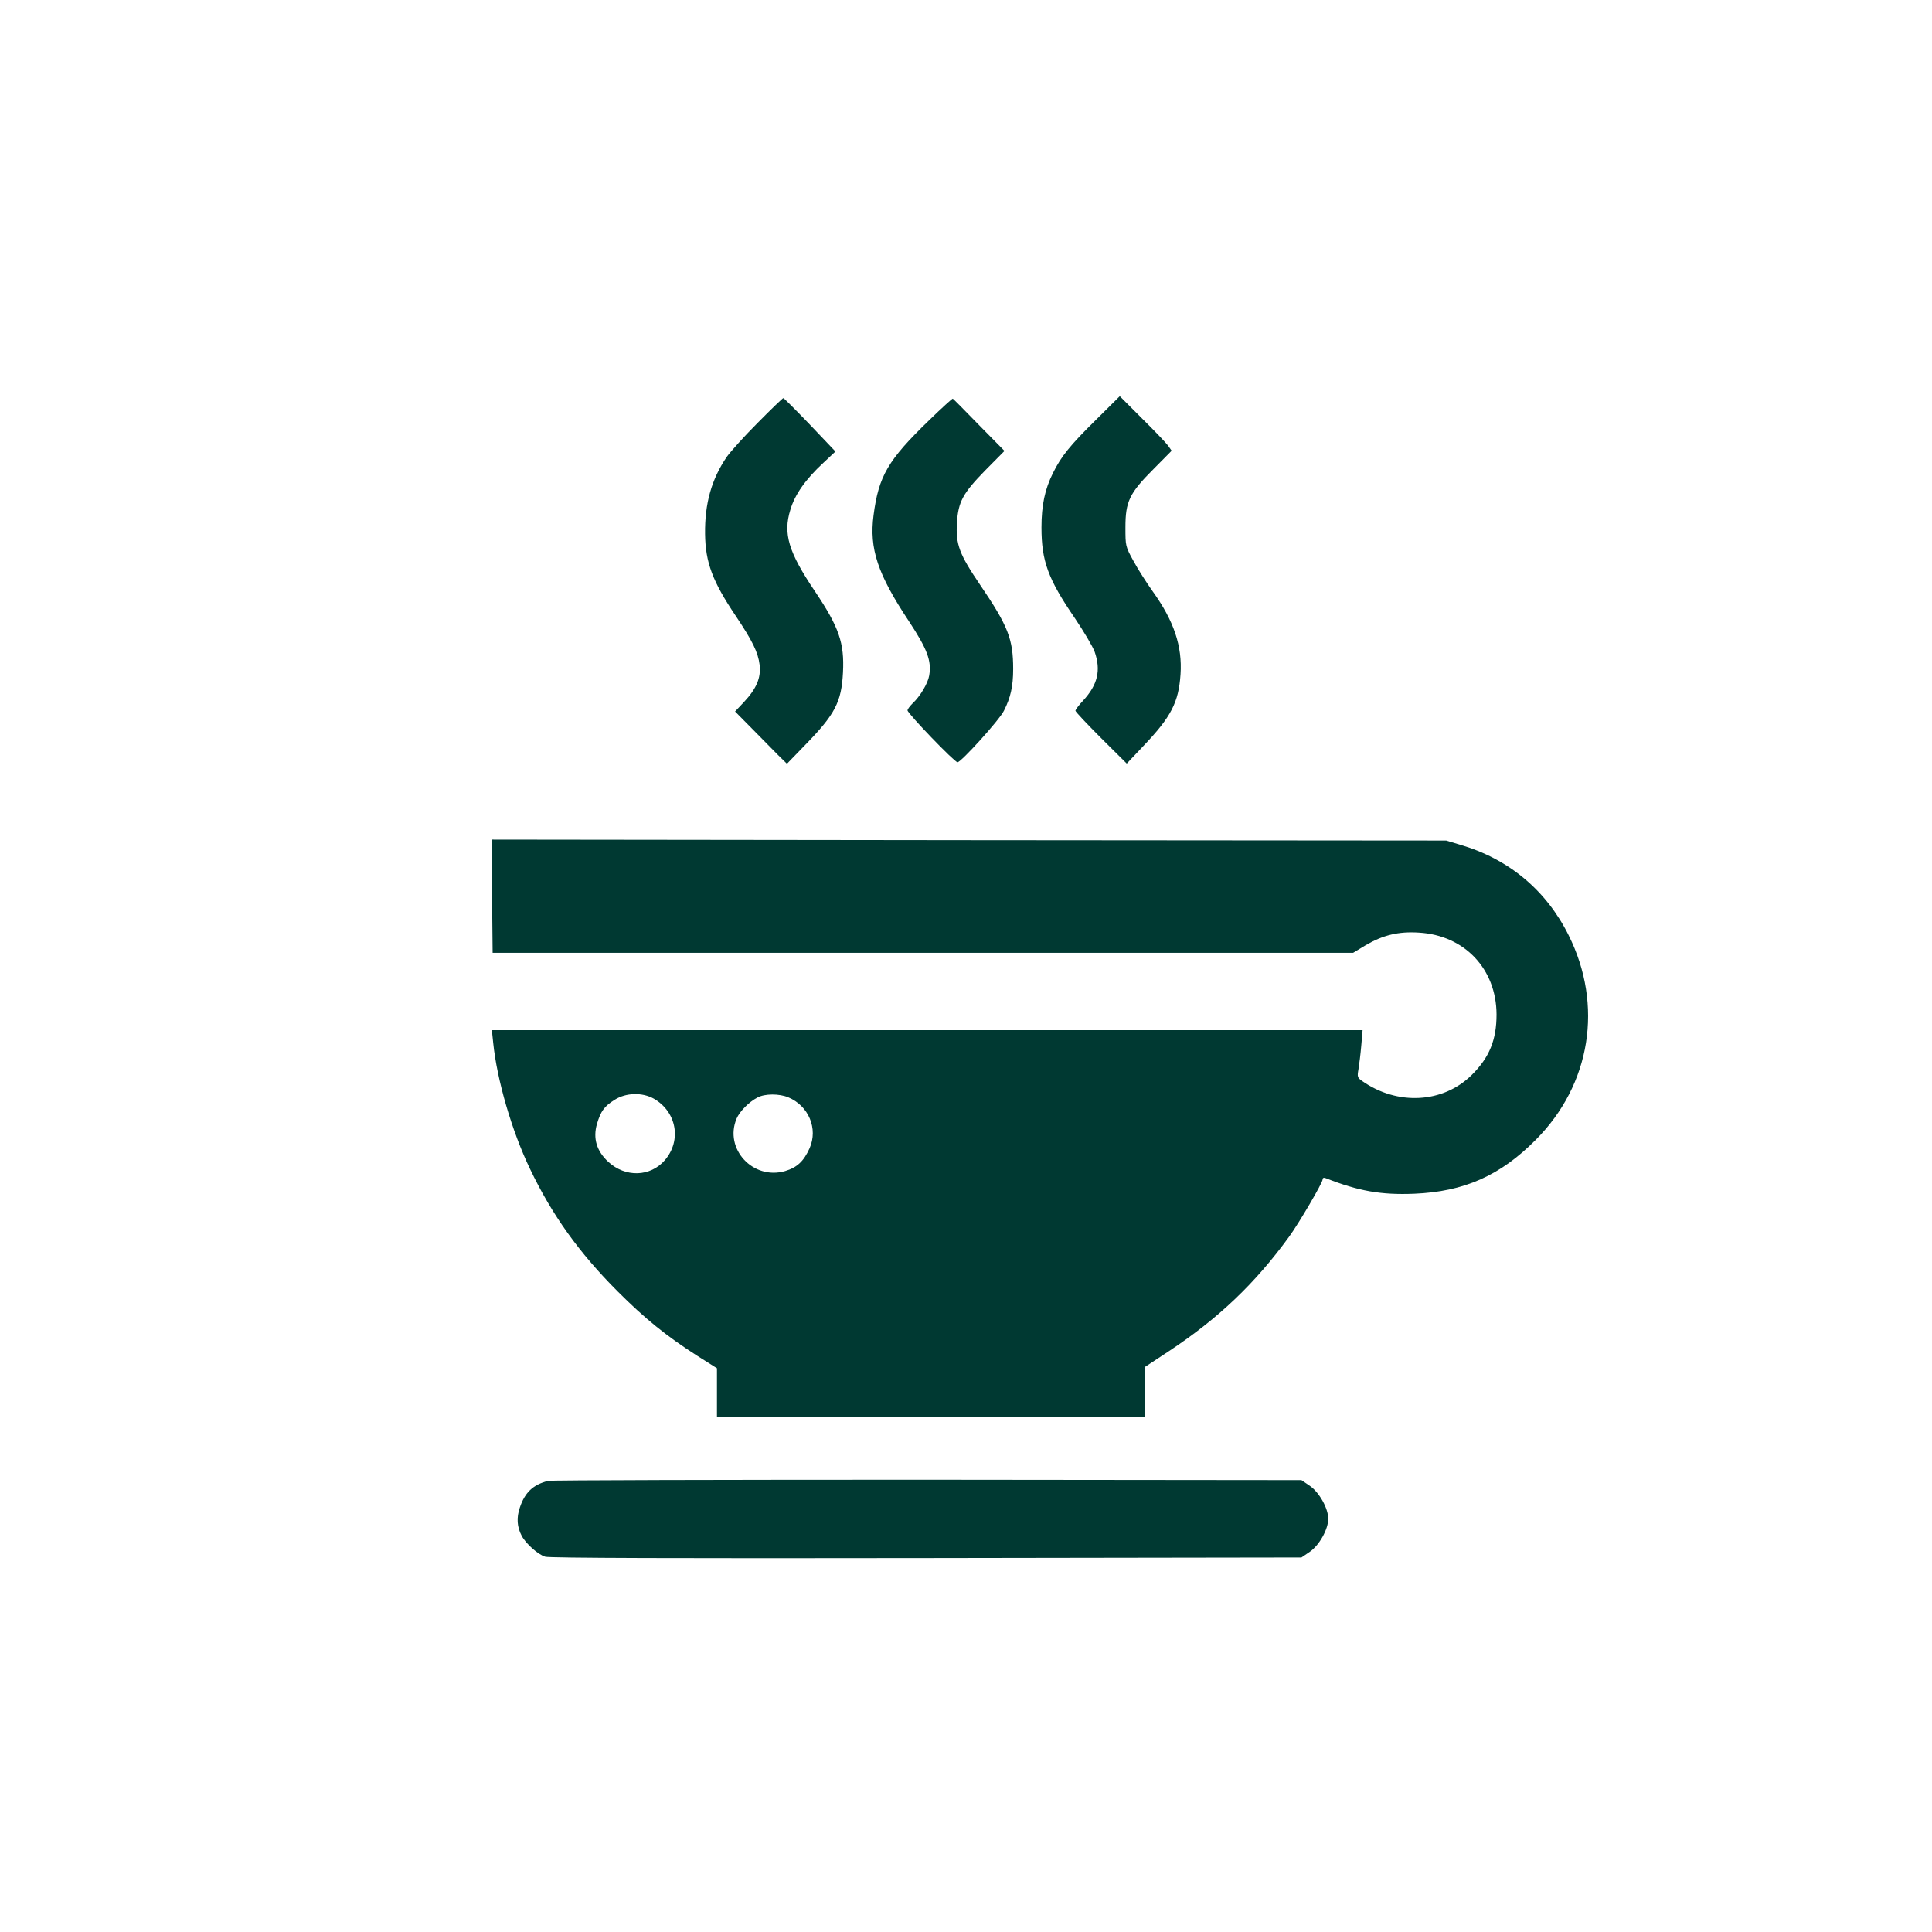
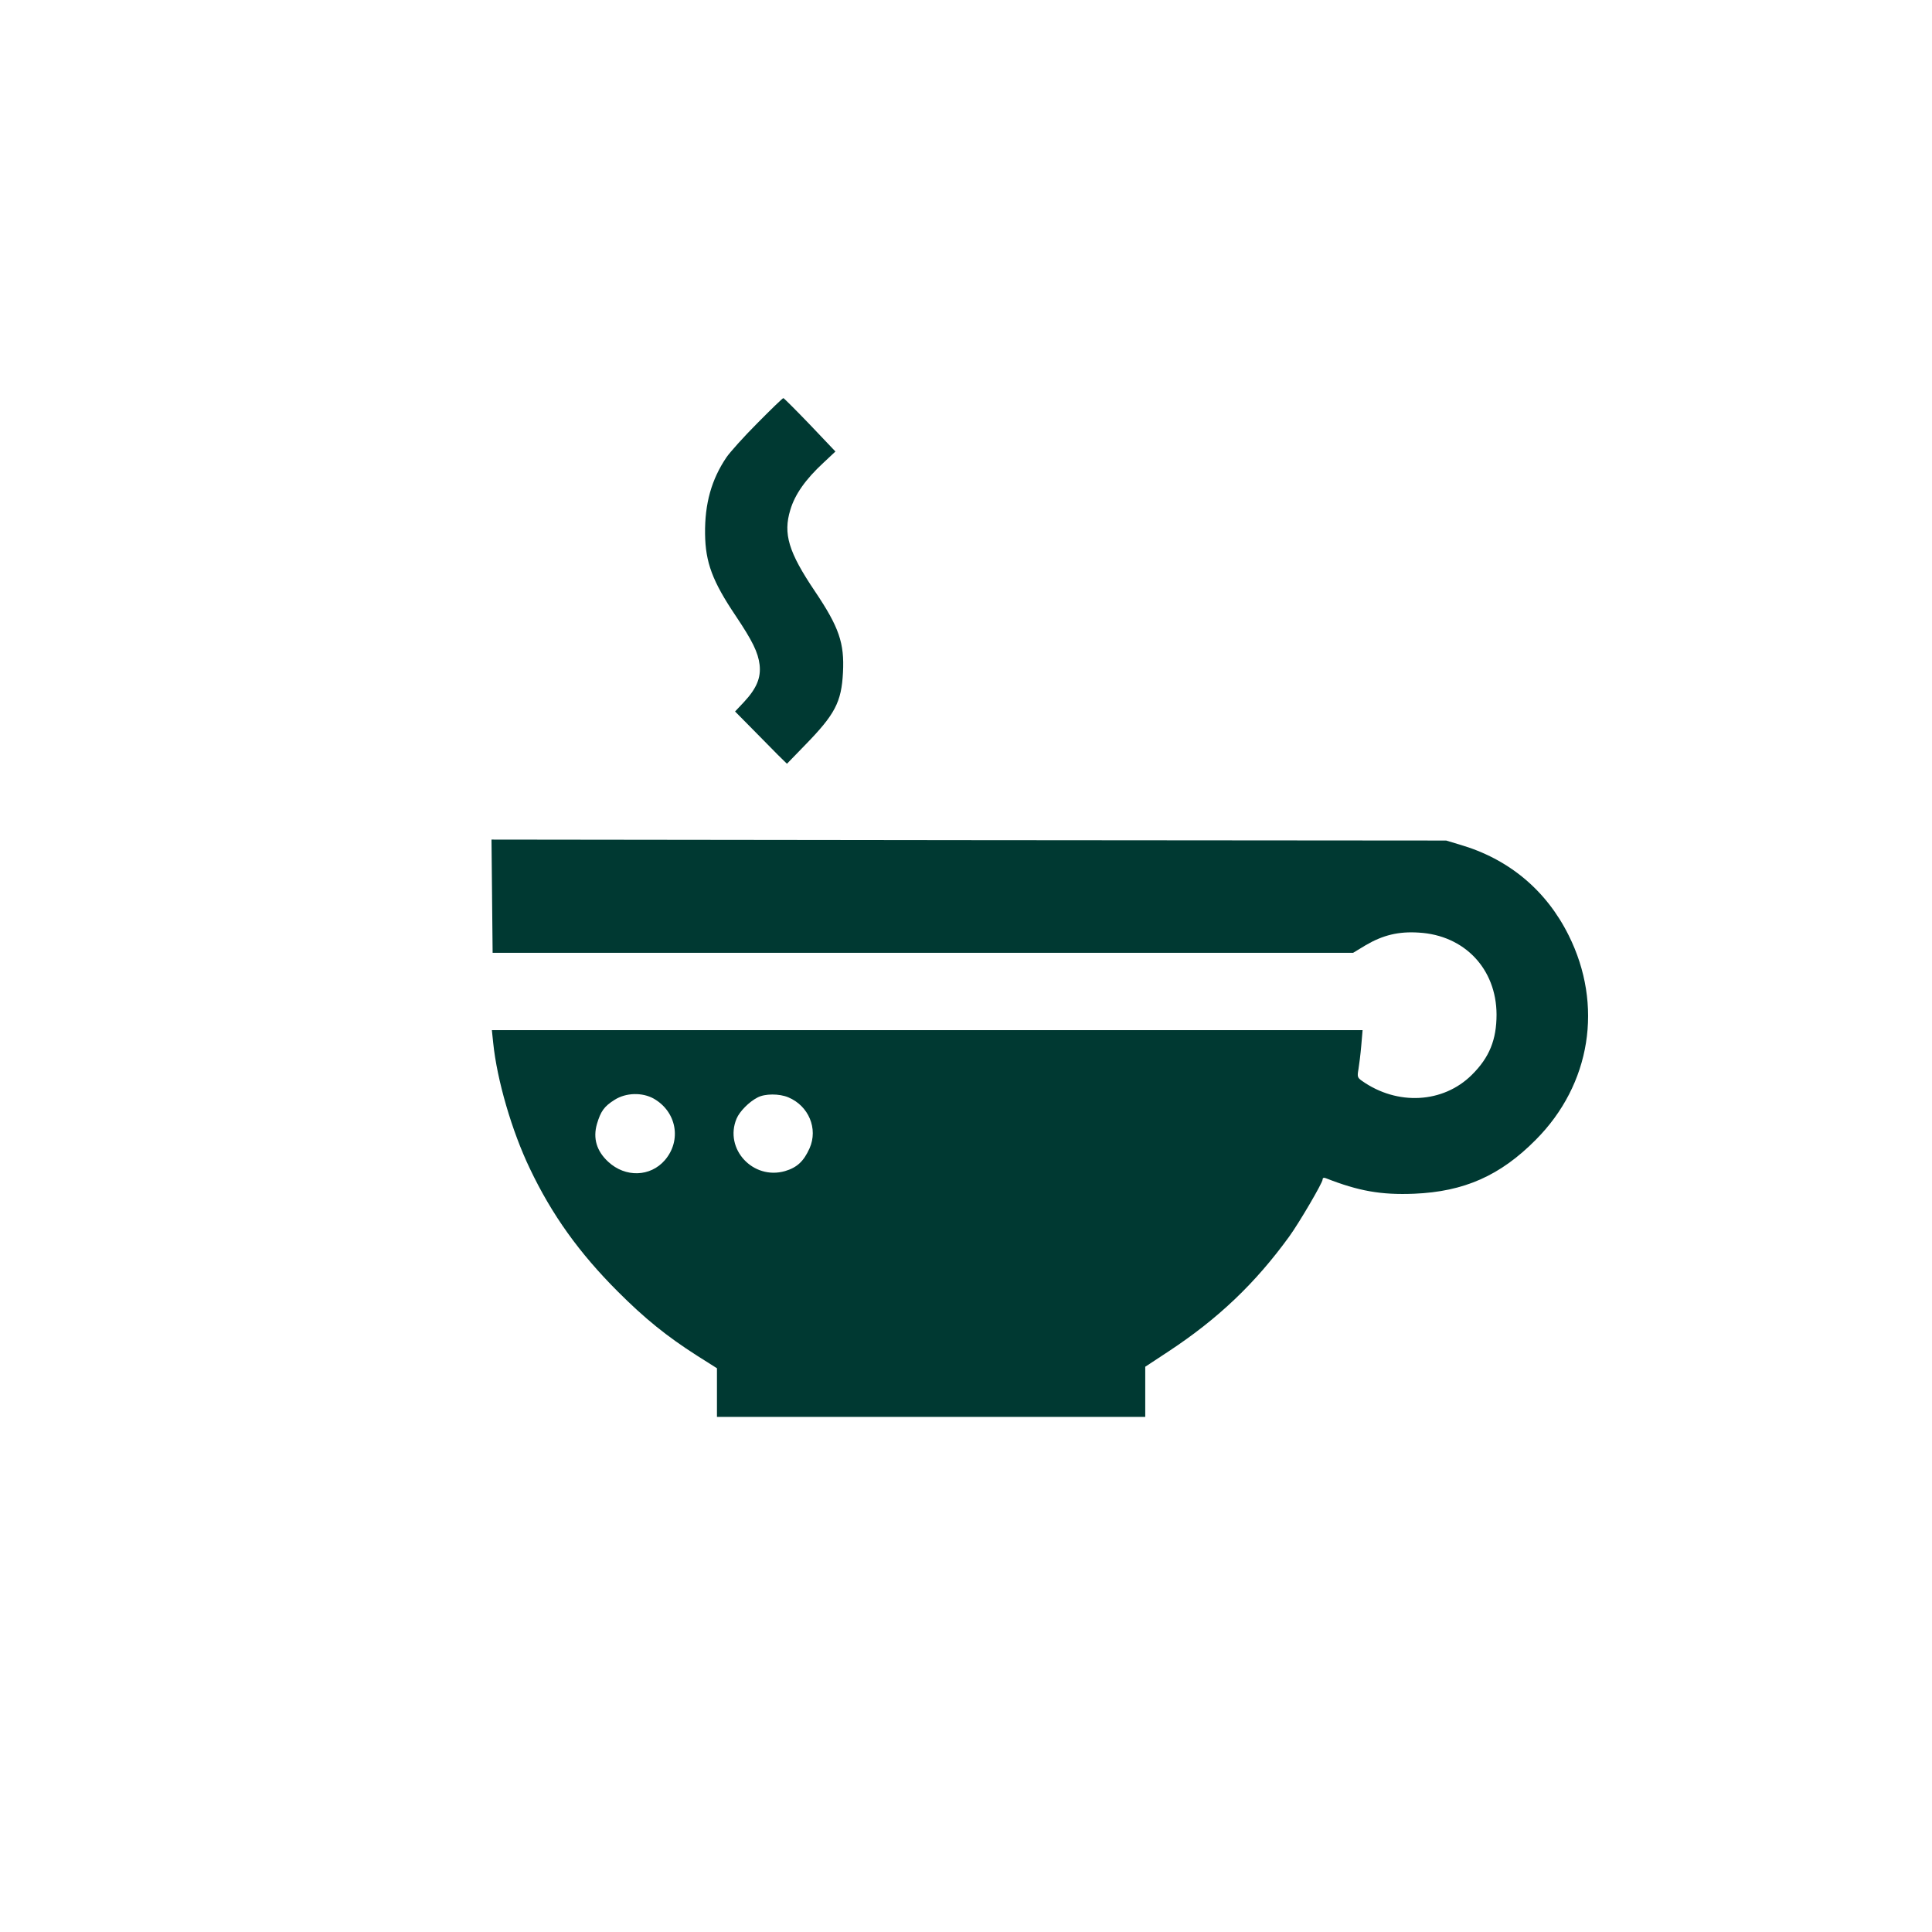
<svg xmlns="http://www.w3.org/2000/svg" version="1.0" width="1024pt" height="1024pt" viewBox="0 0 1024 1024" preserveAspectRatio="xMidYMid meet">
  <g transform="translate(0,1024) scale(0.1,-0.1)" fill="#003932" stroke="none">
-     <path d="M5811 8017 c-140 -138 -186 -195 -230 -284 -43 -86 -61 -171 -61 -288 0 -179 35 -274 176 -480 48 -71 96 -152 106 -180 34 -98 16 -174 -61 -258 -23 -24 -41 -49 -41 -54 0 -5 61 -70 136 -145 l136 -135 87 92 c148 155 188 232 198 381 10 149 -35 283 -147 439 -32 45 -79 118 -102 161 -43 78 -43 80 -43 179 0 137 21 181 149 309 l96 97 -19 27 c-11 15 -73 80 -138 144 l-118 118 -124 -123z" />
    <path d="M4014 7997 c-72 -72 -145 -154 -163 -180 -80 -118 -116 -246 -114 -407 2 -151 39 -251 163 -435 89 -133 118 -193 126 -258 8 -69 -16 -126 -82 -197 l-48 -51 90 -91 c49 -50 111 -113 137 -139 l48 -47 97 100 c158 162 192 227 200 384 8 156 -21 240 -148 429 -141 209 -170 306 -131 433 24 81 80 161 175 249 l64 60 -135 142 c-74 77 -138 141 -141 141 -4 0 -66 -60 -138 -133z" />
-     <path d="M4924 8012 c-218 -211 -267 -295 -294 -503 -23 -177 21 -311 187 -561 98 -149 121 -210 108 -288 -7 -42 -48 -111 -89 -149 -14 -14 -26 -30 -26 -36 0 -16 249 -275 265 -275 19 0 222 224 246 273 35 69 49 129 49 221 0 159 -27 228 -175 446 -110 162 -130 214 -123 329 7 112 31 156 150 278 l102 103 -135 137 c-74 76 -136 139 -139 140 -3 1 -59 -50 -126 -115z" />
    <path d="M2608 5490 l3 -300 2280 0 2281 0 66 40 c92 54 175 74 282 67 242 -14 411 -192 412 -434 0 -134 -38 -228 -131 -320 -152 -151 -395 -164 -582 -32 -24 17 -26 22 -19 61 4 24 11 80 15 126 l7 82 -2307 0 -2308 0 7 -67 c20 -197 99 -468 194 -666 117 -246 262 -448 467 -653 143 -143 258 -236 419 -339 l106 -67 0 -129 0 -129 1135 0 1135 0 0 133 0 133 123 81 c264 174 460 361 640 609 53 73 177 285 177 302 0 9 6 12 18 7 173 -68 292 -89 467 -82 265 11 457 96 645 286 292 293 359 714 174 1084 -119 239 -318 405 -576 480 l-73 22 -2530 2 -2530 3 3 -300z m857 -1073 c121 -69 149 -221 59 -326 -77 -89 -209 -93 -300 -9 -62 57 -82 125 -60 201 20 67 38 93 94 128 60 38 146 40 207 6z m713 7 c108 -45 159 -166 113 -270 -31 -69 -66 -102 -130 -121 -170 -49 -324 118 -257 278 16 38 66 89 111 112 39 21 115 21 163 1z" />
-     <path d="M2905 2391 c-80 -20 -123 -61 -150 -142 -18 -53 -15 -102 10 -149 22 -42 87 -100 125 -111 23 -7 702 -9 2022 -7 l1986 3 44 30 c51 35 98 120 98 175 0 55 -47 140 -98 175 l-44 30 -1981 2 c-1090 0 -1995 -2 -2012 -6z" />
  </g>
</svg>